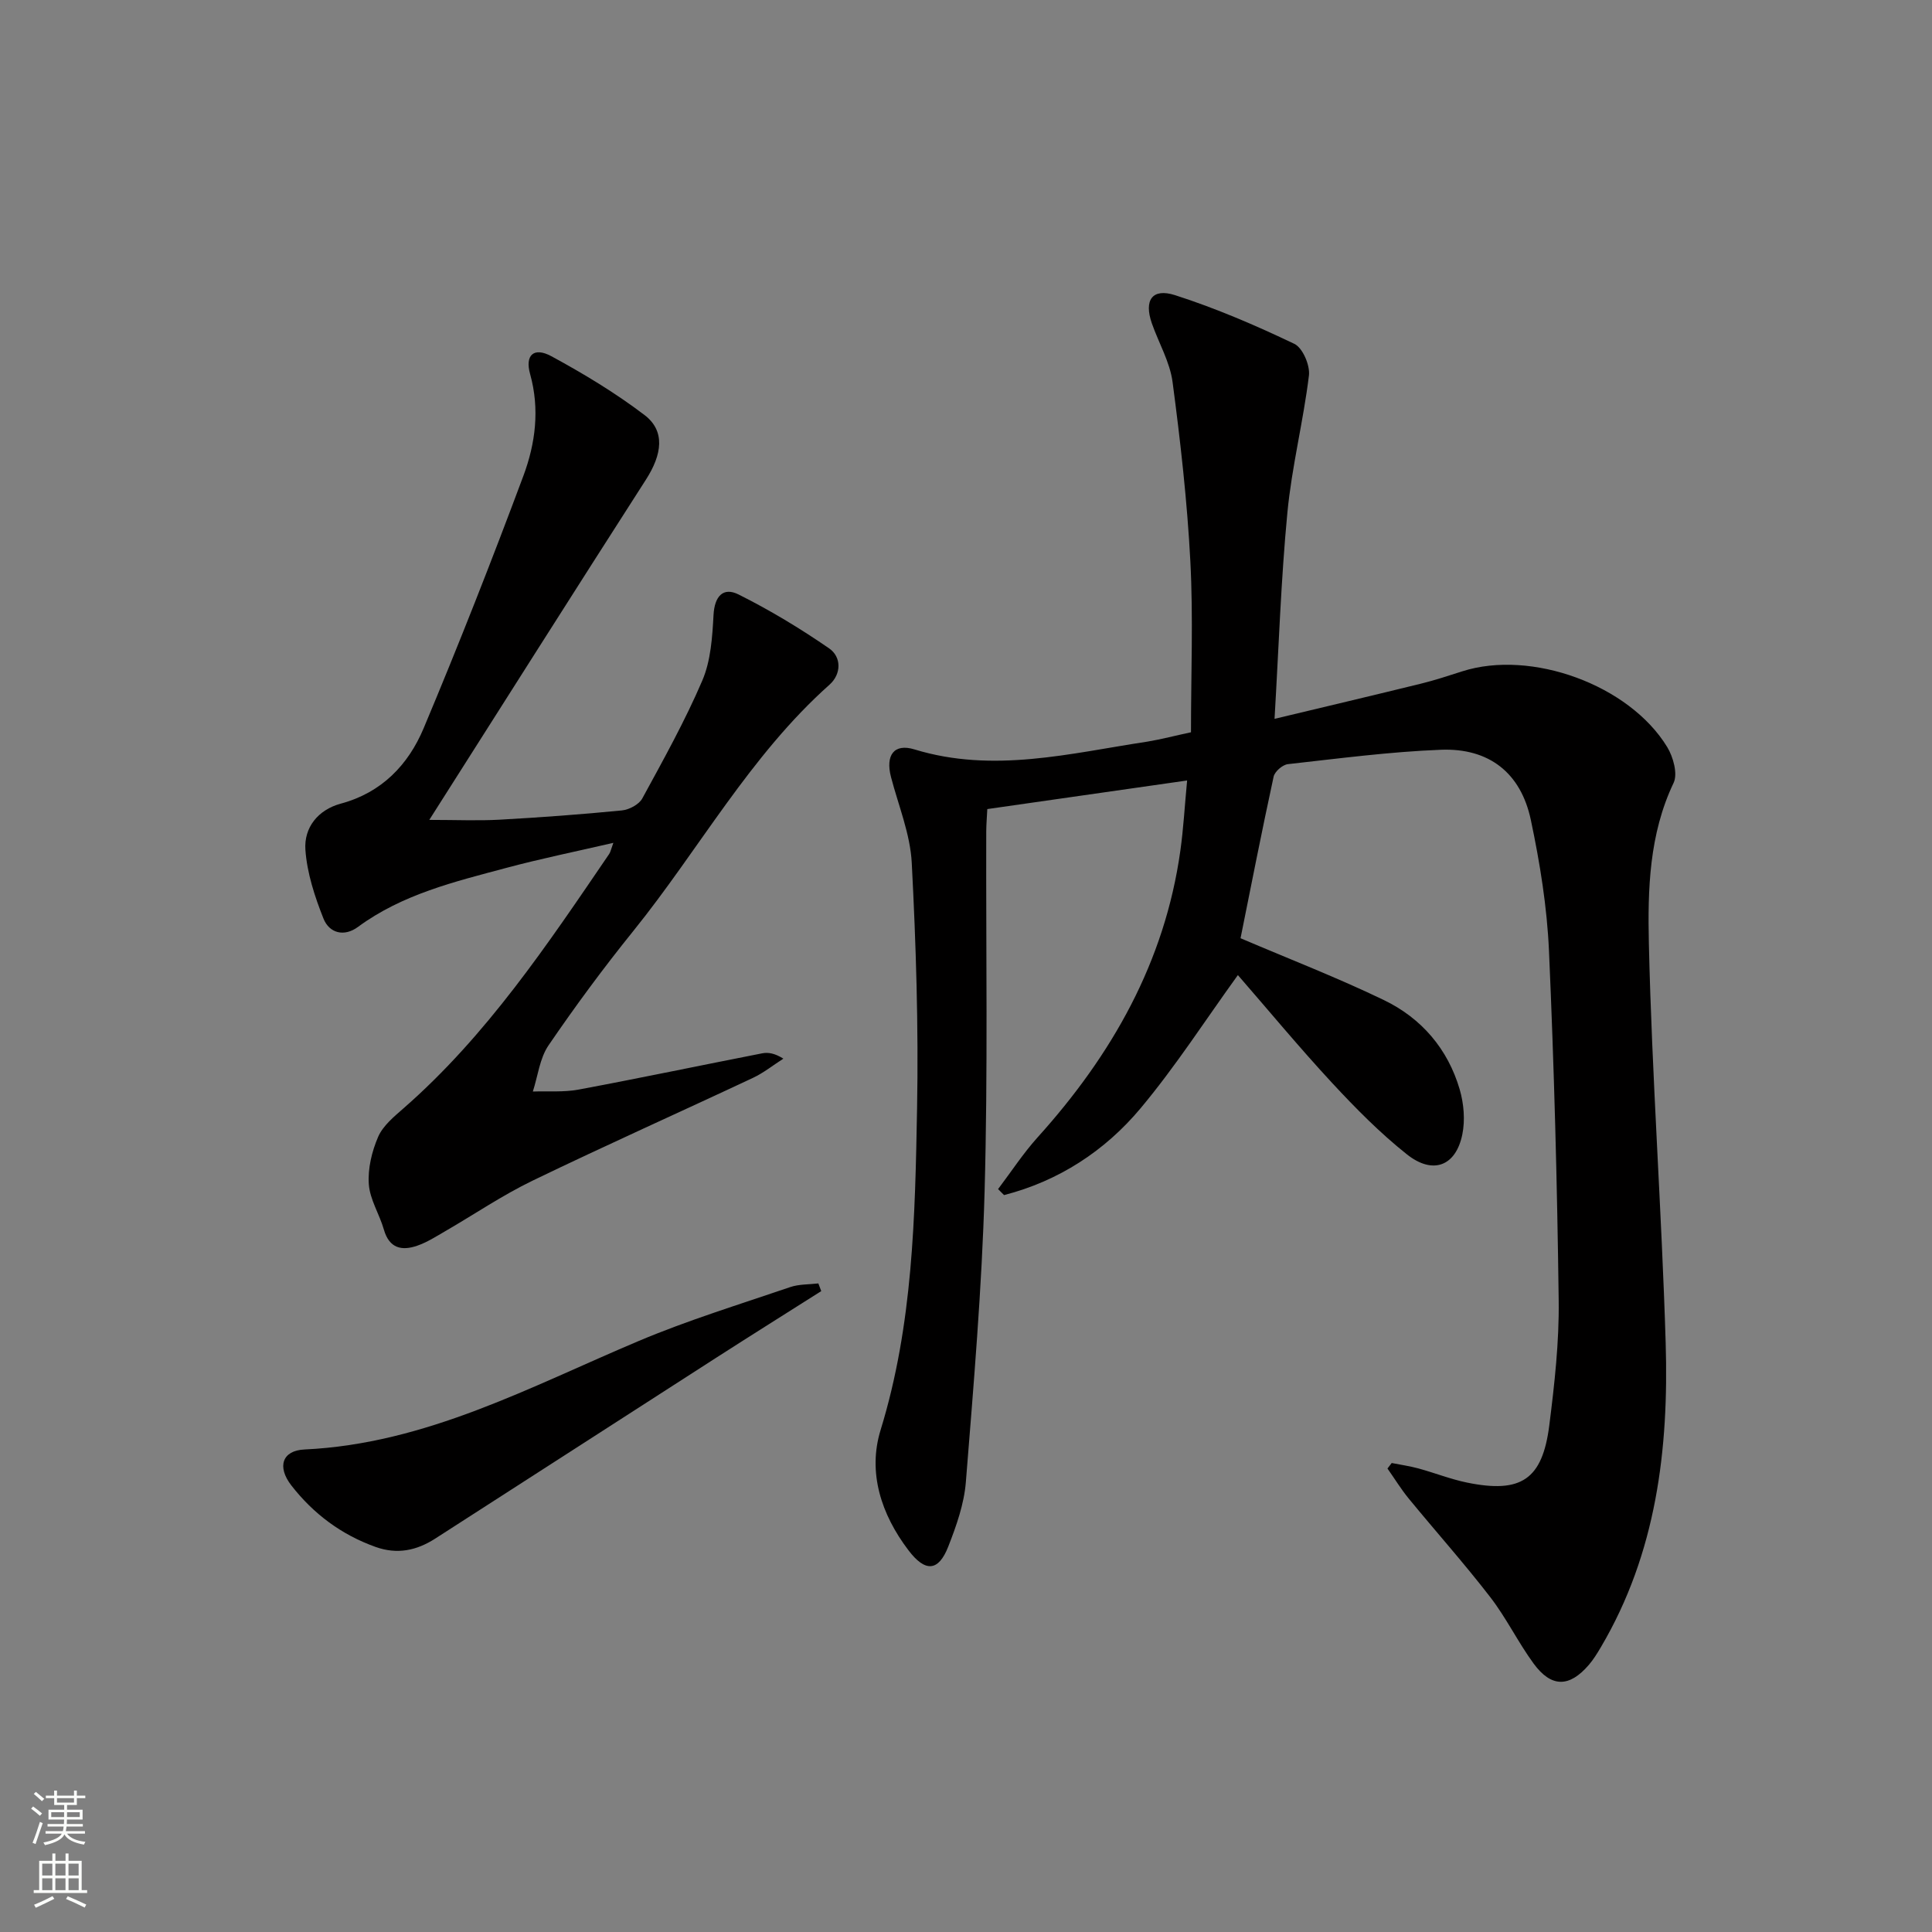
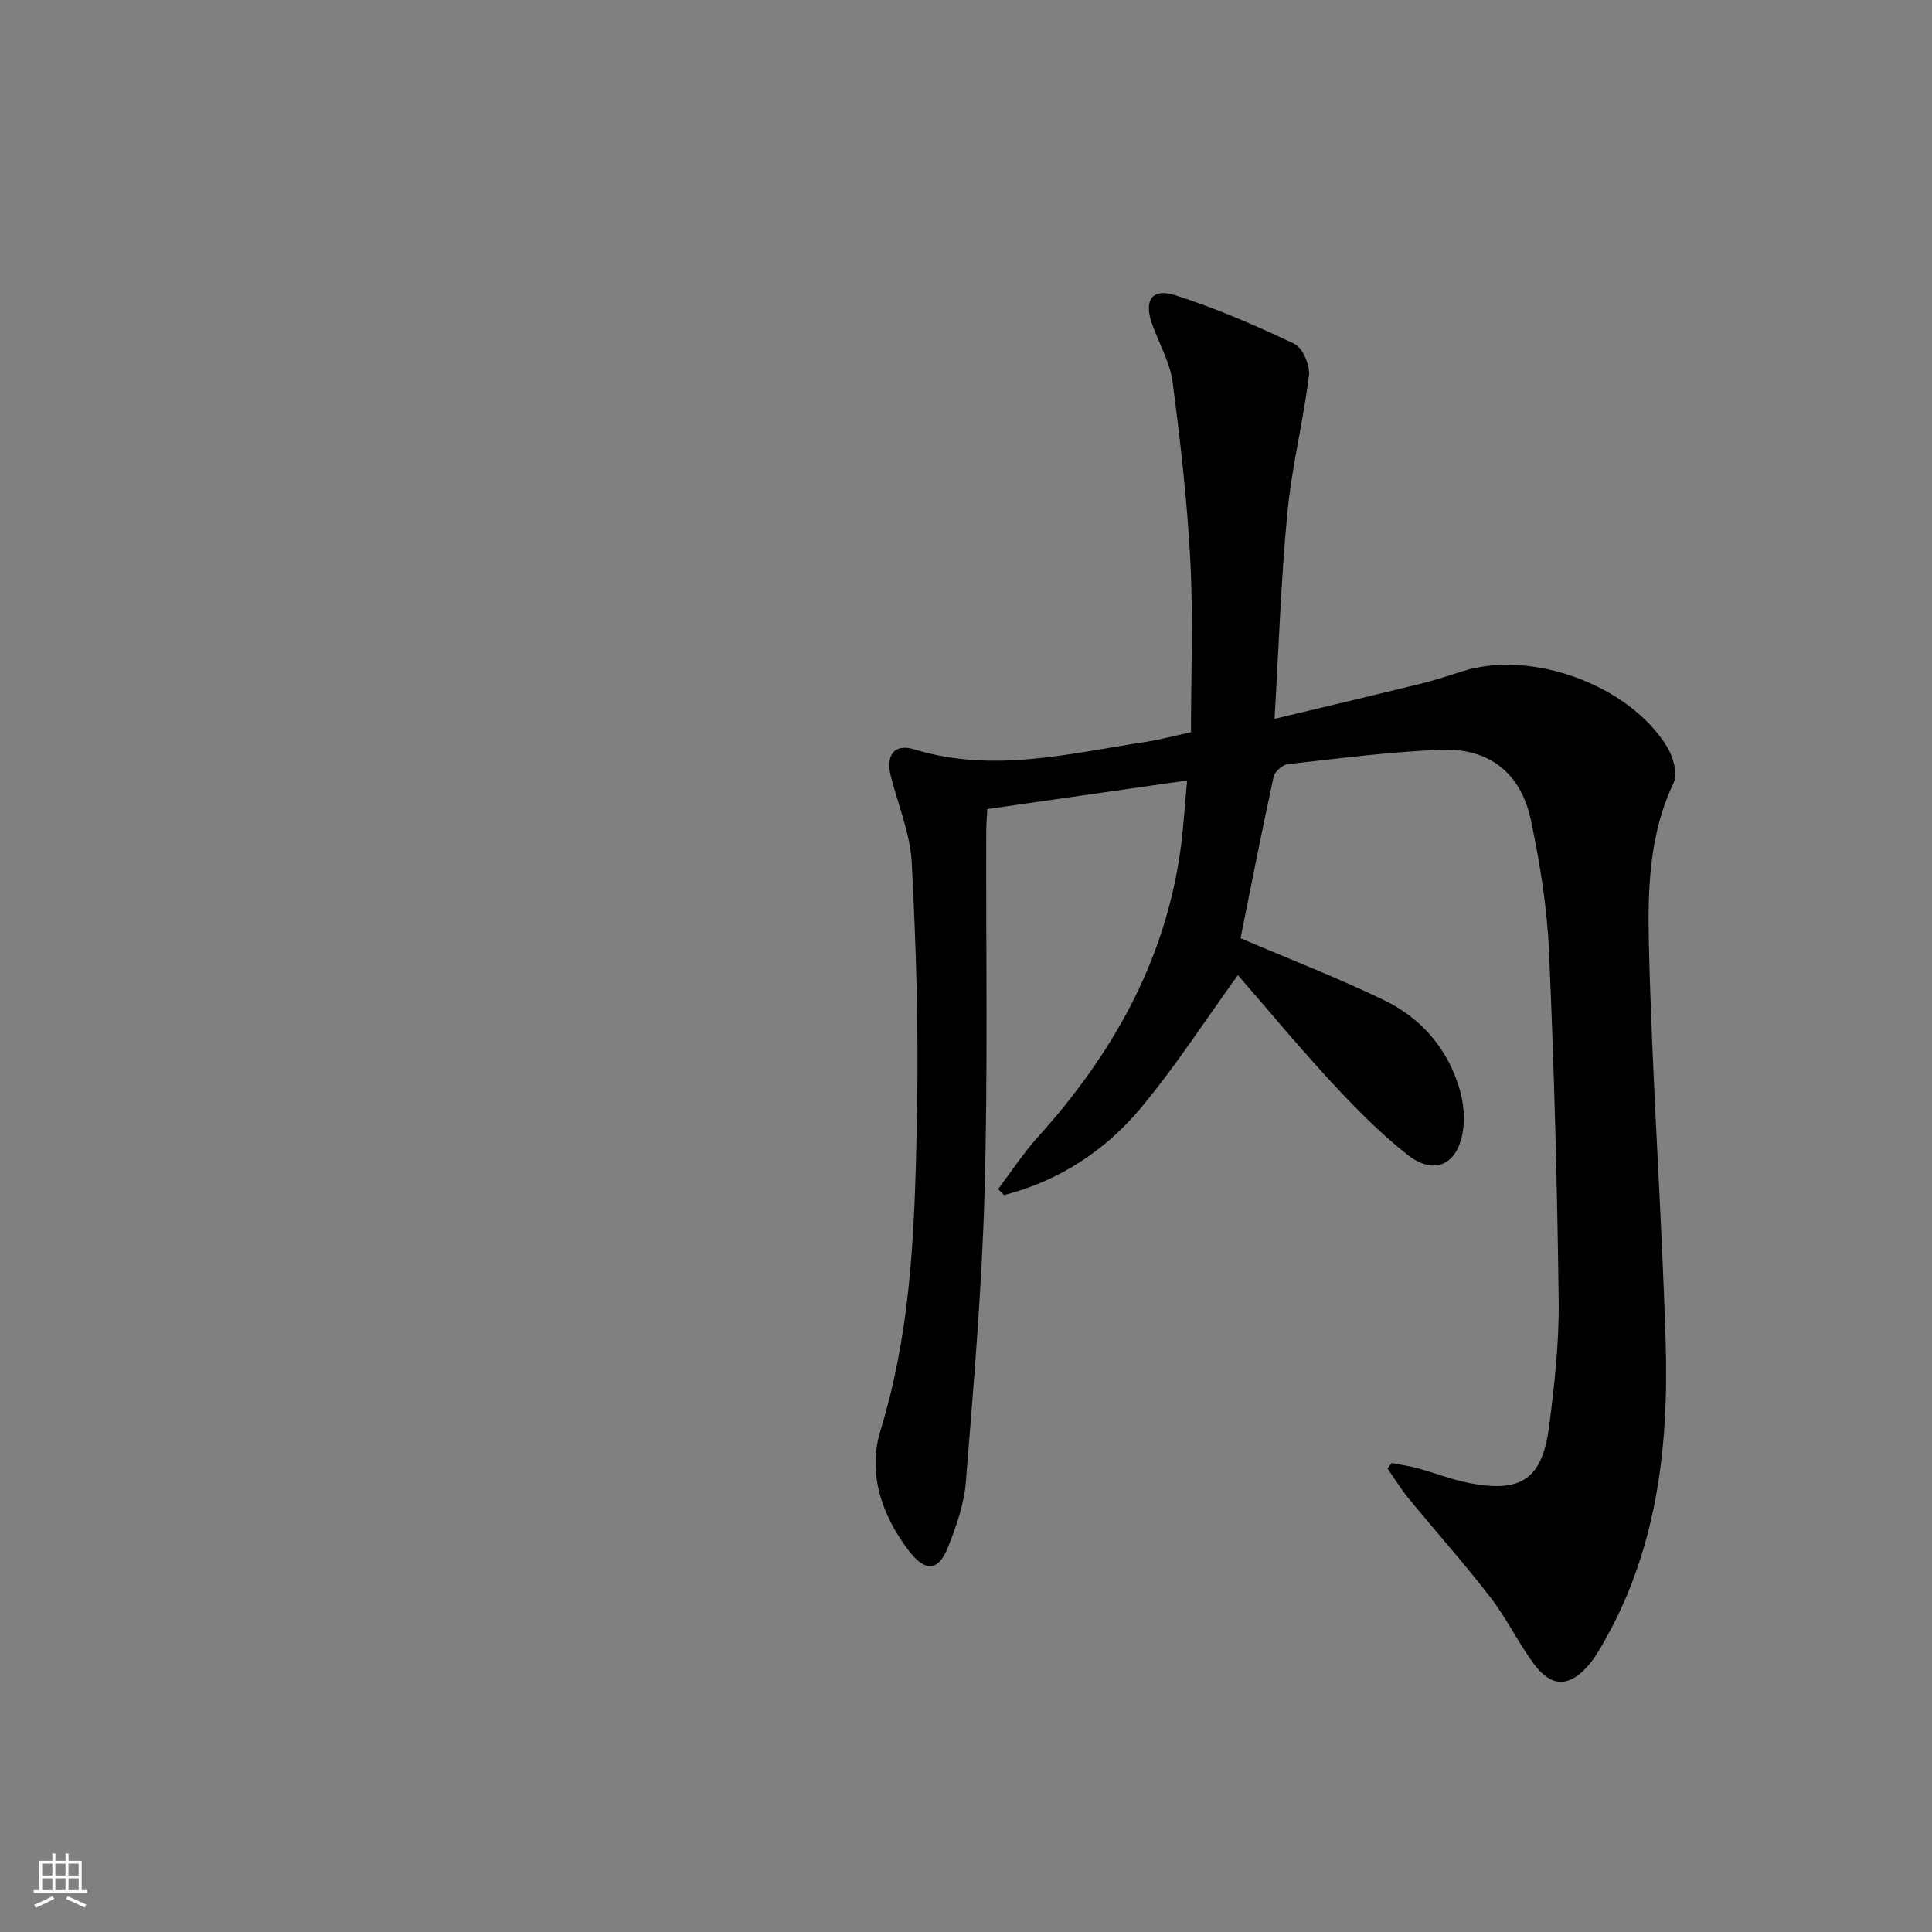
<svg xmlns="http://www.w3.org/2000/svg" enable-background="new 0 0 400 400" viewBox="0 0 400 400">
  <rect x="0" y="0" width="400" height="400" fill="#808080" stroke="none" />
  <g fill="#010000">
    <path d="m246.58 151.61c0-12.12.48-23.78-.13-35.39-.65-12.4-2.05-24.79-3.68-37.11-.55-4.17-2.87-8.1-4.29-12.16-1.67-4.78.05-7.36 4.8-5.84 8.45 2.71 16.68 6.25 24.7 10.08 1.72.82 3.28 4.45 3.02 6.56-1.16 9.5-3.55 18.87-4.46 28.38-1.33 13.87-1.78 27.83-2.66 42.7 10.54-2.52 20.43-4.86 30.29-7.28 2.9-.71 5.74-1.65 8.58-2.56 14.26-4.56 34.59 2.79 42.44 15.7 1.24 2.05 2.2 5.53 1.31 7.4-5.07 10.63-5.37 22.08-5.12 33.24.63 27.58 2.65 55.13 3.48 82.71.66 21.98-1.91 43.49-13.41 62.98-.76 1.28-1.55 2.58-2.52 3.7-4.03 4.67-7.75 4.7-11.42-.31-3.23-4.42-5.65-9.45-8.99-13.77-5.38-6.97-11.26-13.56-16.85-20.37-1.61-1.96-2.94-4.15-4.41-6.23.29-.38.58-.76.88-1.14 1.85.37 3.73.63 5.55 1.13 3.36.92 6.63 2.22 10.03 2.92 11.22 2.3 15.63-.62 17.05-11.89 1.08-8.56 2.05-17.23 1.94-25.83-.31-24.12-.94-48.25-2.01-72.36-.4-9.07-1.87-18.18-3.75-27.08-2.06-9.77-8.65-14.95-18.63-14.56-10.59.41-21.14 1.81-31.68 2.98-1.1.12-2.72 1.53-2.95 2.59-2.46 11.32-4.68 22.68-6.85 33.45 10.31 4.4 20.19 8.22 29.69 12.81 7.78 3.75 13.24 10.12 15.69 18.51.85 2.92 1.14 6.34.54 9.29-1.33 6.56-6.08 8.42-11.47 4.14-5.57-4.42-10.64-9.56-15.49-14.79-6.88-7.43-13.35-15.25-19.51-22.33-6.68 9.24-12.86 18.86-20.14 27.57-7.42 8.87-16.98 15.07-28.27 17.98-.41-.41-.82-.83-1.24-1.24 2.72-3.59 5.19-7.39 8.19-10.72 15.38-17.05 26.32-36.28 29.55-59.34.64-4.56.89-9.18 1.4-14.54-14.03 2.01-27.41 3.93-41.37 5.92-.07 1.48-.21 3.08-.22 4.68-.07 24.83.35 49.67-.34 74.48-.56 20.08-2.28 40.13-3.88 60.17-.36 4.54-1.97 9.09-3.65 13.38-2.03 5.18-4.77 5.32-8.24.74-5.64-7.42-8.47-16.1-5.76-24.9 6.71-21.81 7.14-44.22 7.55-66.61.31-16.92-.22-33.89-1.1-50.79-.31-5.99-2.76-11.88-4.3-17.79-1.17-4.5.61-7.02 4.87-5.71 16.32 4.99 32.24.8 48.25-1.62 2.93-.49 5.82-1.26 8.99-1.93z" />
-     <path d="m126.99 174.5c-7.78 1.8-15 3.27-22.1 5.17-10.73 2.87-21.58 5.46-30.79 12.25-2.87 2.11-5.93 1.26-7.12-1.72-1.81-4.55-3.41-9.43-3.75-14.26-.32-4.6 2.6-8.28 7.34-9.56 8.44-2.27 13.95-8.02 17.13-15.58 7.26-17.28 14.12-34.74 20.67-52.3 2.49-6.69 3.41-13.81 1.38-21.07-1.1-3.94.79-5.64 4.42-3.67 6.67 3.62 13.24 7.58 19.27 12.17 4.31 3.28 3.68 8.1.29 13.38-14.9 23.21-29.64 46.51-44.85 70.44 5.54 0 10.04.2 14.52-.04 8.46-.47 16.92-1.09 25.35-1.92 1.51-.15 3.54-1.22 4.23-2.48 4.37-8.02 8.84-16.04 12.43-24.42 1.76-4.12 2.07-9 2.32-13.58.21-3.86 1.99-5.83 5.18-4.23 6.49 3.24 12.76 7.03 18.74 11.15 2.61 1.8 2.55 5.33.1 7.52-16.49 14.69-27 34.11-40.66 51.04-6.16 7.63-12 15.55-17.53 23.65-1.82 2.67-2.2 6.34-3.24 9.55 3.16-.11 6.38.17 9.45-.4 12.7-2.37 25.35-5.03 38.03-7.51 1.24-.24 2.57-.03 4.39 1.1-2.1 1.34-4.08 2.94-6.32 3.99-15.18 7.13-30.51 13.97-45.6 21.27-6.27 3.03-12.08 6.99-18.13 10.49-1.86 1.08-3.72 2.27-5.73 2.97-3.23 1.13-5.82.56-6.93-3.32-.91-3.19-2.9-6.22-3.12-9.41-.23-3.23.63-6.79 1.93-9.8 1-2.3 3.27-4.17 5.26-5.91 17.26-15.09 29.82-33.95 42.58-52.66.26-.39.35-.9.86-2.3z" />
-     <path d="m170.03 267.31c-7.24 4.59-14.5 9.14-21.71 13.77-19.42 12.48-38.81 25.01-58.23 37.48-3.81 2.45-7.83 3.32-12.32 1.72-7.11-2.54-12.89-6.87-17.46-12.75-2.99-3.86-1.89-7.22 2.73-7.43 25.16-1.18 46.75-13 69.19-22.46 10.21-4.31 20.87-7.57 31.37-11.16 1.82-.62 3.88-.53 5.83-.76.2.52.4 1.06.6 1.59z" />
+     <path d="m170.03 267.31z" />
  </g>
-   <path d="m6.44 374.46.42-.45c.65.47 1.27.95 1.85 1.44l-.45.49c-.65-.56-1.25-1.06-1.82-1.48m.93 7.33-.63-.26c.55-1.36 1.05-2.8 1.52-4.33.19.1.38.19.59.27-.46 1.29-.95 2.73-1.48 4.32m-.38-10.38.44-.42c.43.34 1.01.82 1.74 1.44l-.49.49c-.53-.51-1.09-1.01-1.69-1.51m2.5.35h1.72v-1.04h.59v1.04h3.52v-1.04h.59v1.04h1.75v.53h-1.75v1.42h-2.03v.97h3.22v2.03h-3.24c0 .35-.01.66-.03.93h3.32v.53h-3.37c-.03.27-.08.58-.15.94h3.96v.53h-3.71c.67.92 1.93 1.48 3.79 1.68-.13.24-.23.44-.29.59-2.13-.38-3.48-1.08-4.04-2.12-.43.97-1.77 1.72-4.03 2.23-.09-.19-.2-.37-.33-.55 2.1-.42 3.37-1.03 3.81-1.83h-3.36v-.53h3.58c.08-.29.13-.61.16-.94h-3.33v-.53h3.39c.02-.27.04-.58.04-.93h-3.23v-2.03h3.25v-.97h-2.07v-1.42h-1.73zm1.12 3.44v1h2.65c.01-.3.02-.44.01-.4v-.25-.35zm1.19-2h3.52v-.91h-3.52zm4.71 2h-2.63v.59c0 .15-.01.28-.01.4h2.64z" fill="#fbfcfa" />
  <path d="m13.56 383.74h.63v1.52h2.72v6.07h1.13v.6h-11.06v-.6h1.13v-6.07h2.73v-1.52h.63v1.52h2.1v-1.52zm-2.69 8.83.38.56c-1.24.63-2.53 1.25-3.85 1.85-.1-.21-.21-.42-.34-.63 1.36-.55 2.63-1.15 3.81-1.78m-2.13-4.27h2.1v-2.45h-2.1zm0 3.04h2.1v-2.46h-2.1zm2.72-3.04h2.1v-2.45h-2.1zm0 3.04h2.1v-2.46h-2.1zm6.07 3.6c-1.41-.71-2.7-1.3-3.86-1.78l.35-.56c1.45.62 2.75 1.19 3.84 1.72zm-1.25-9.09h-2.1v2.45h2.1zm-2.09 5.49h2.1v-2.46h-2.1z" fill="#fbfcfa" />
</svg>